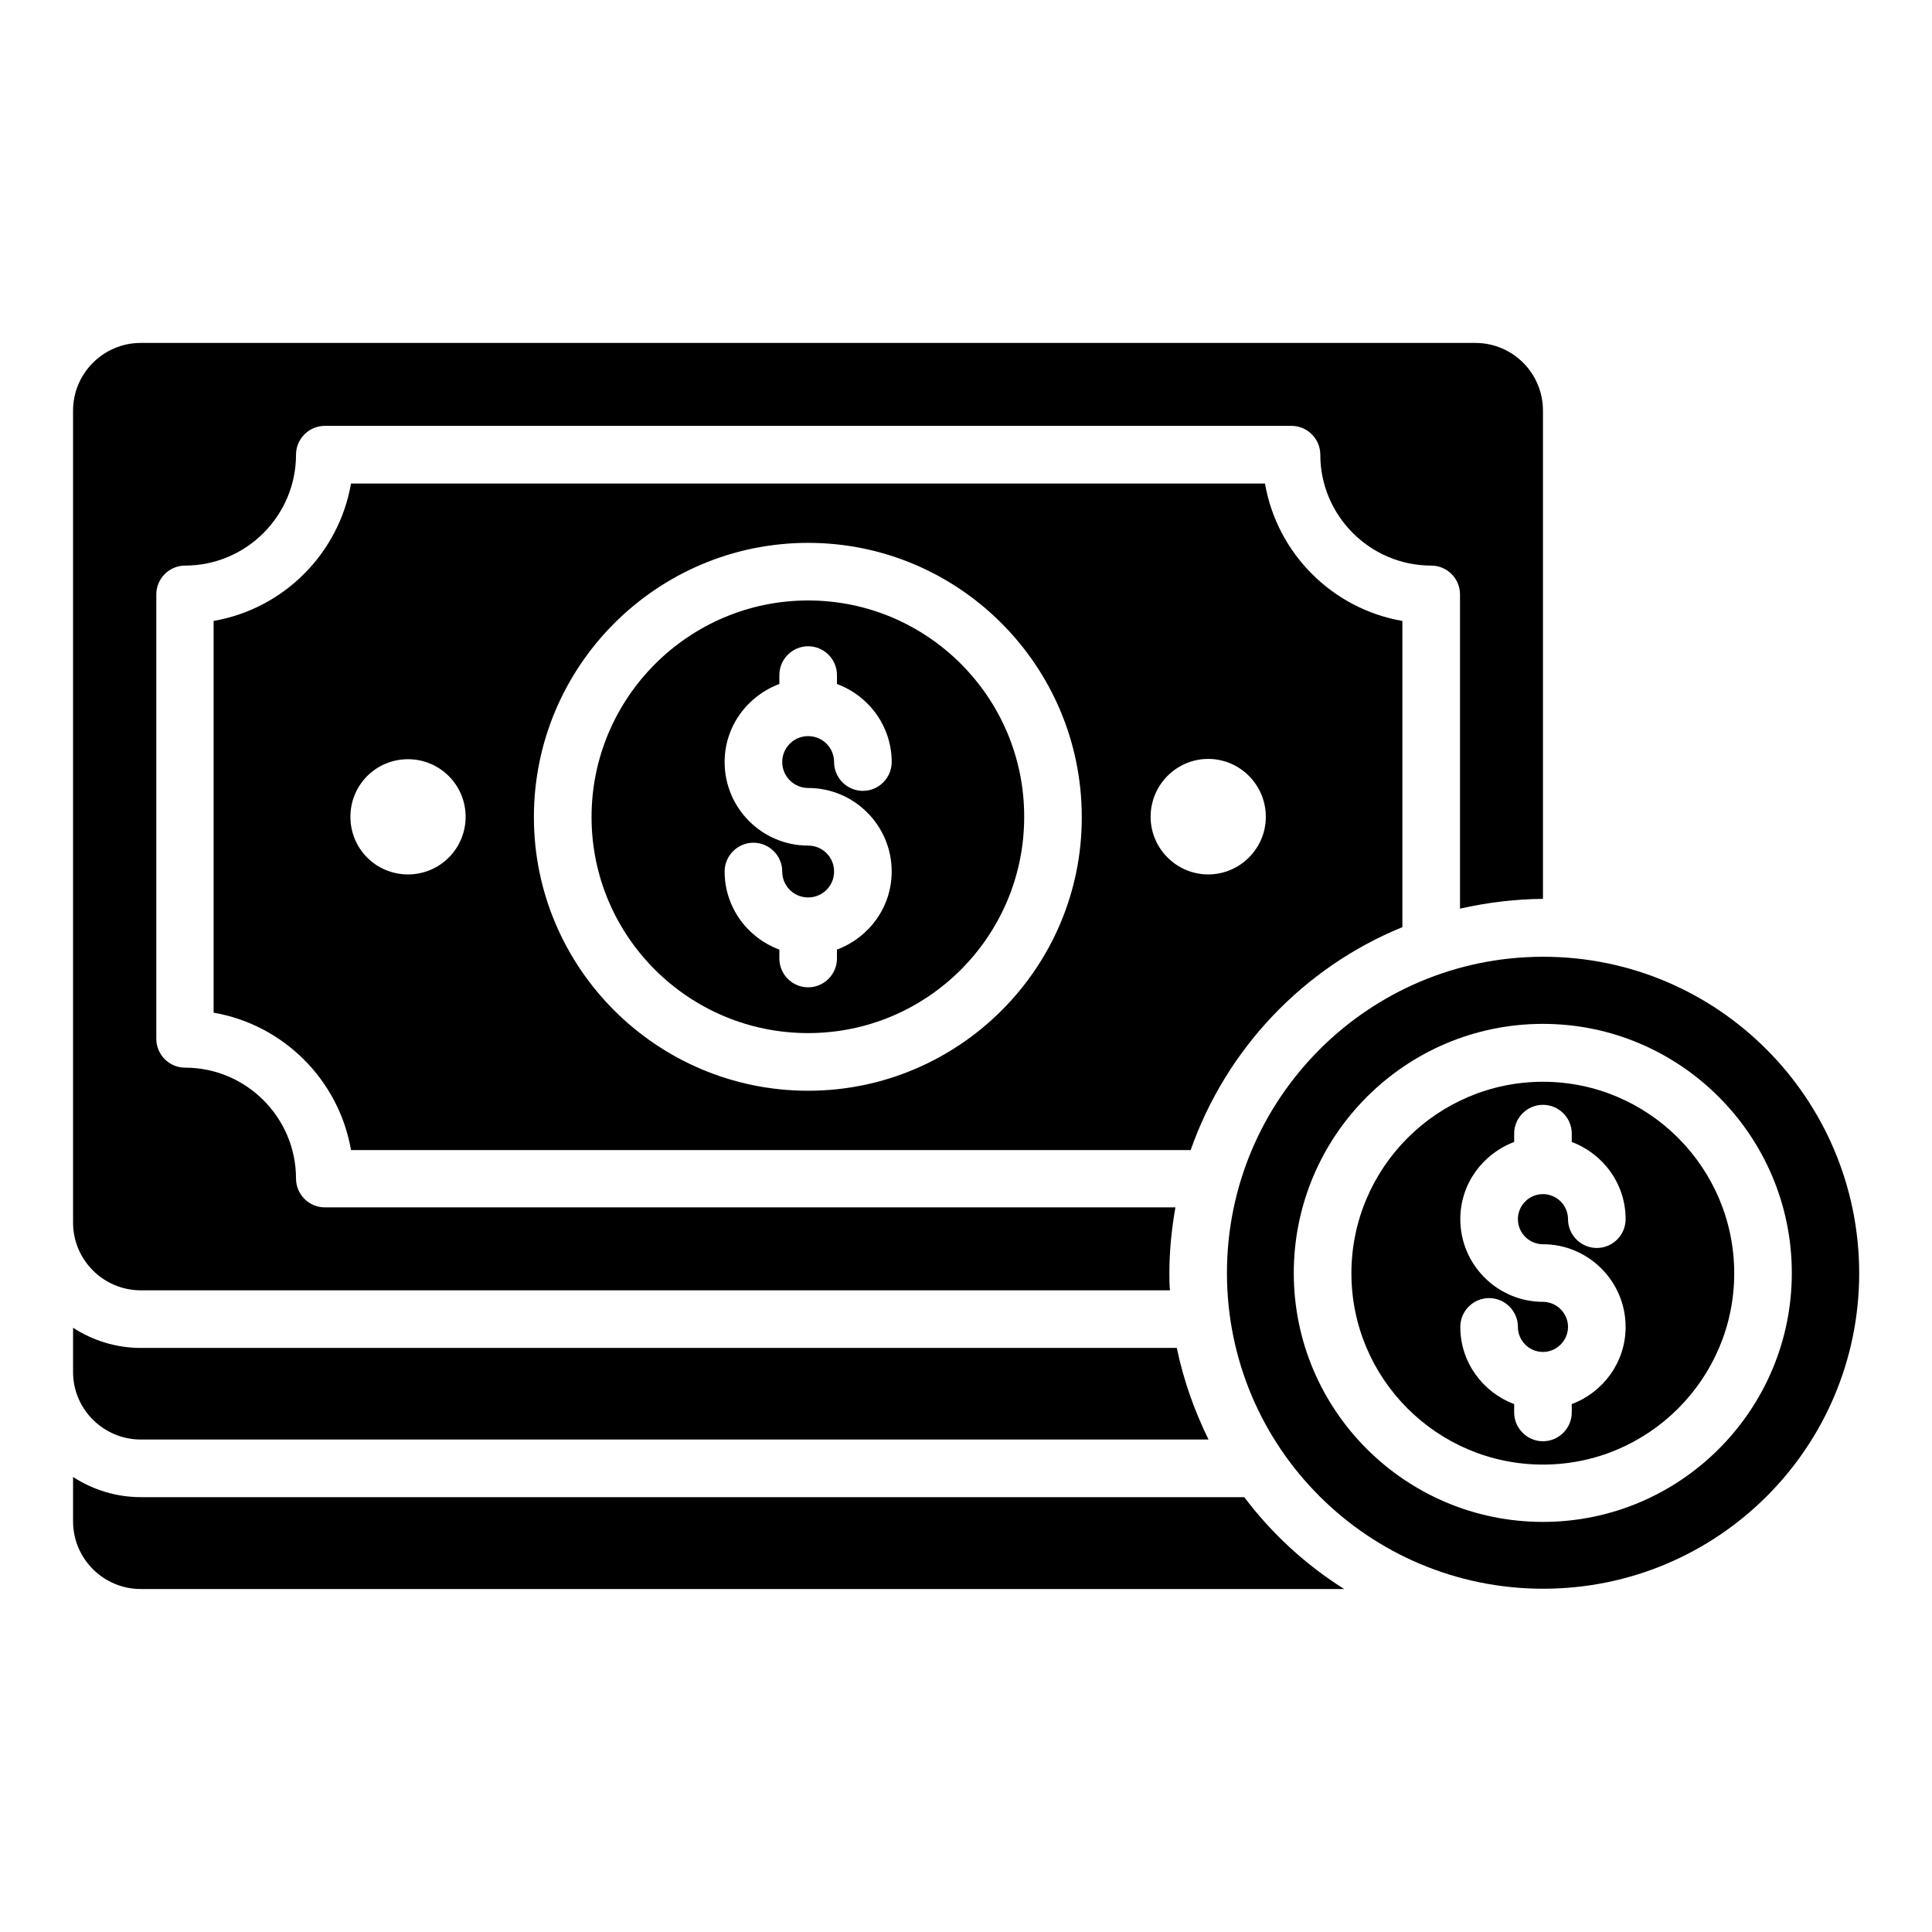
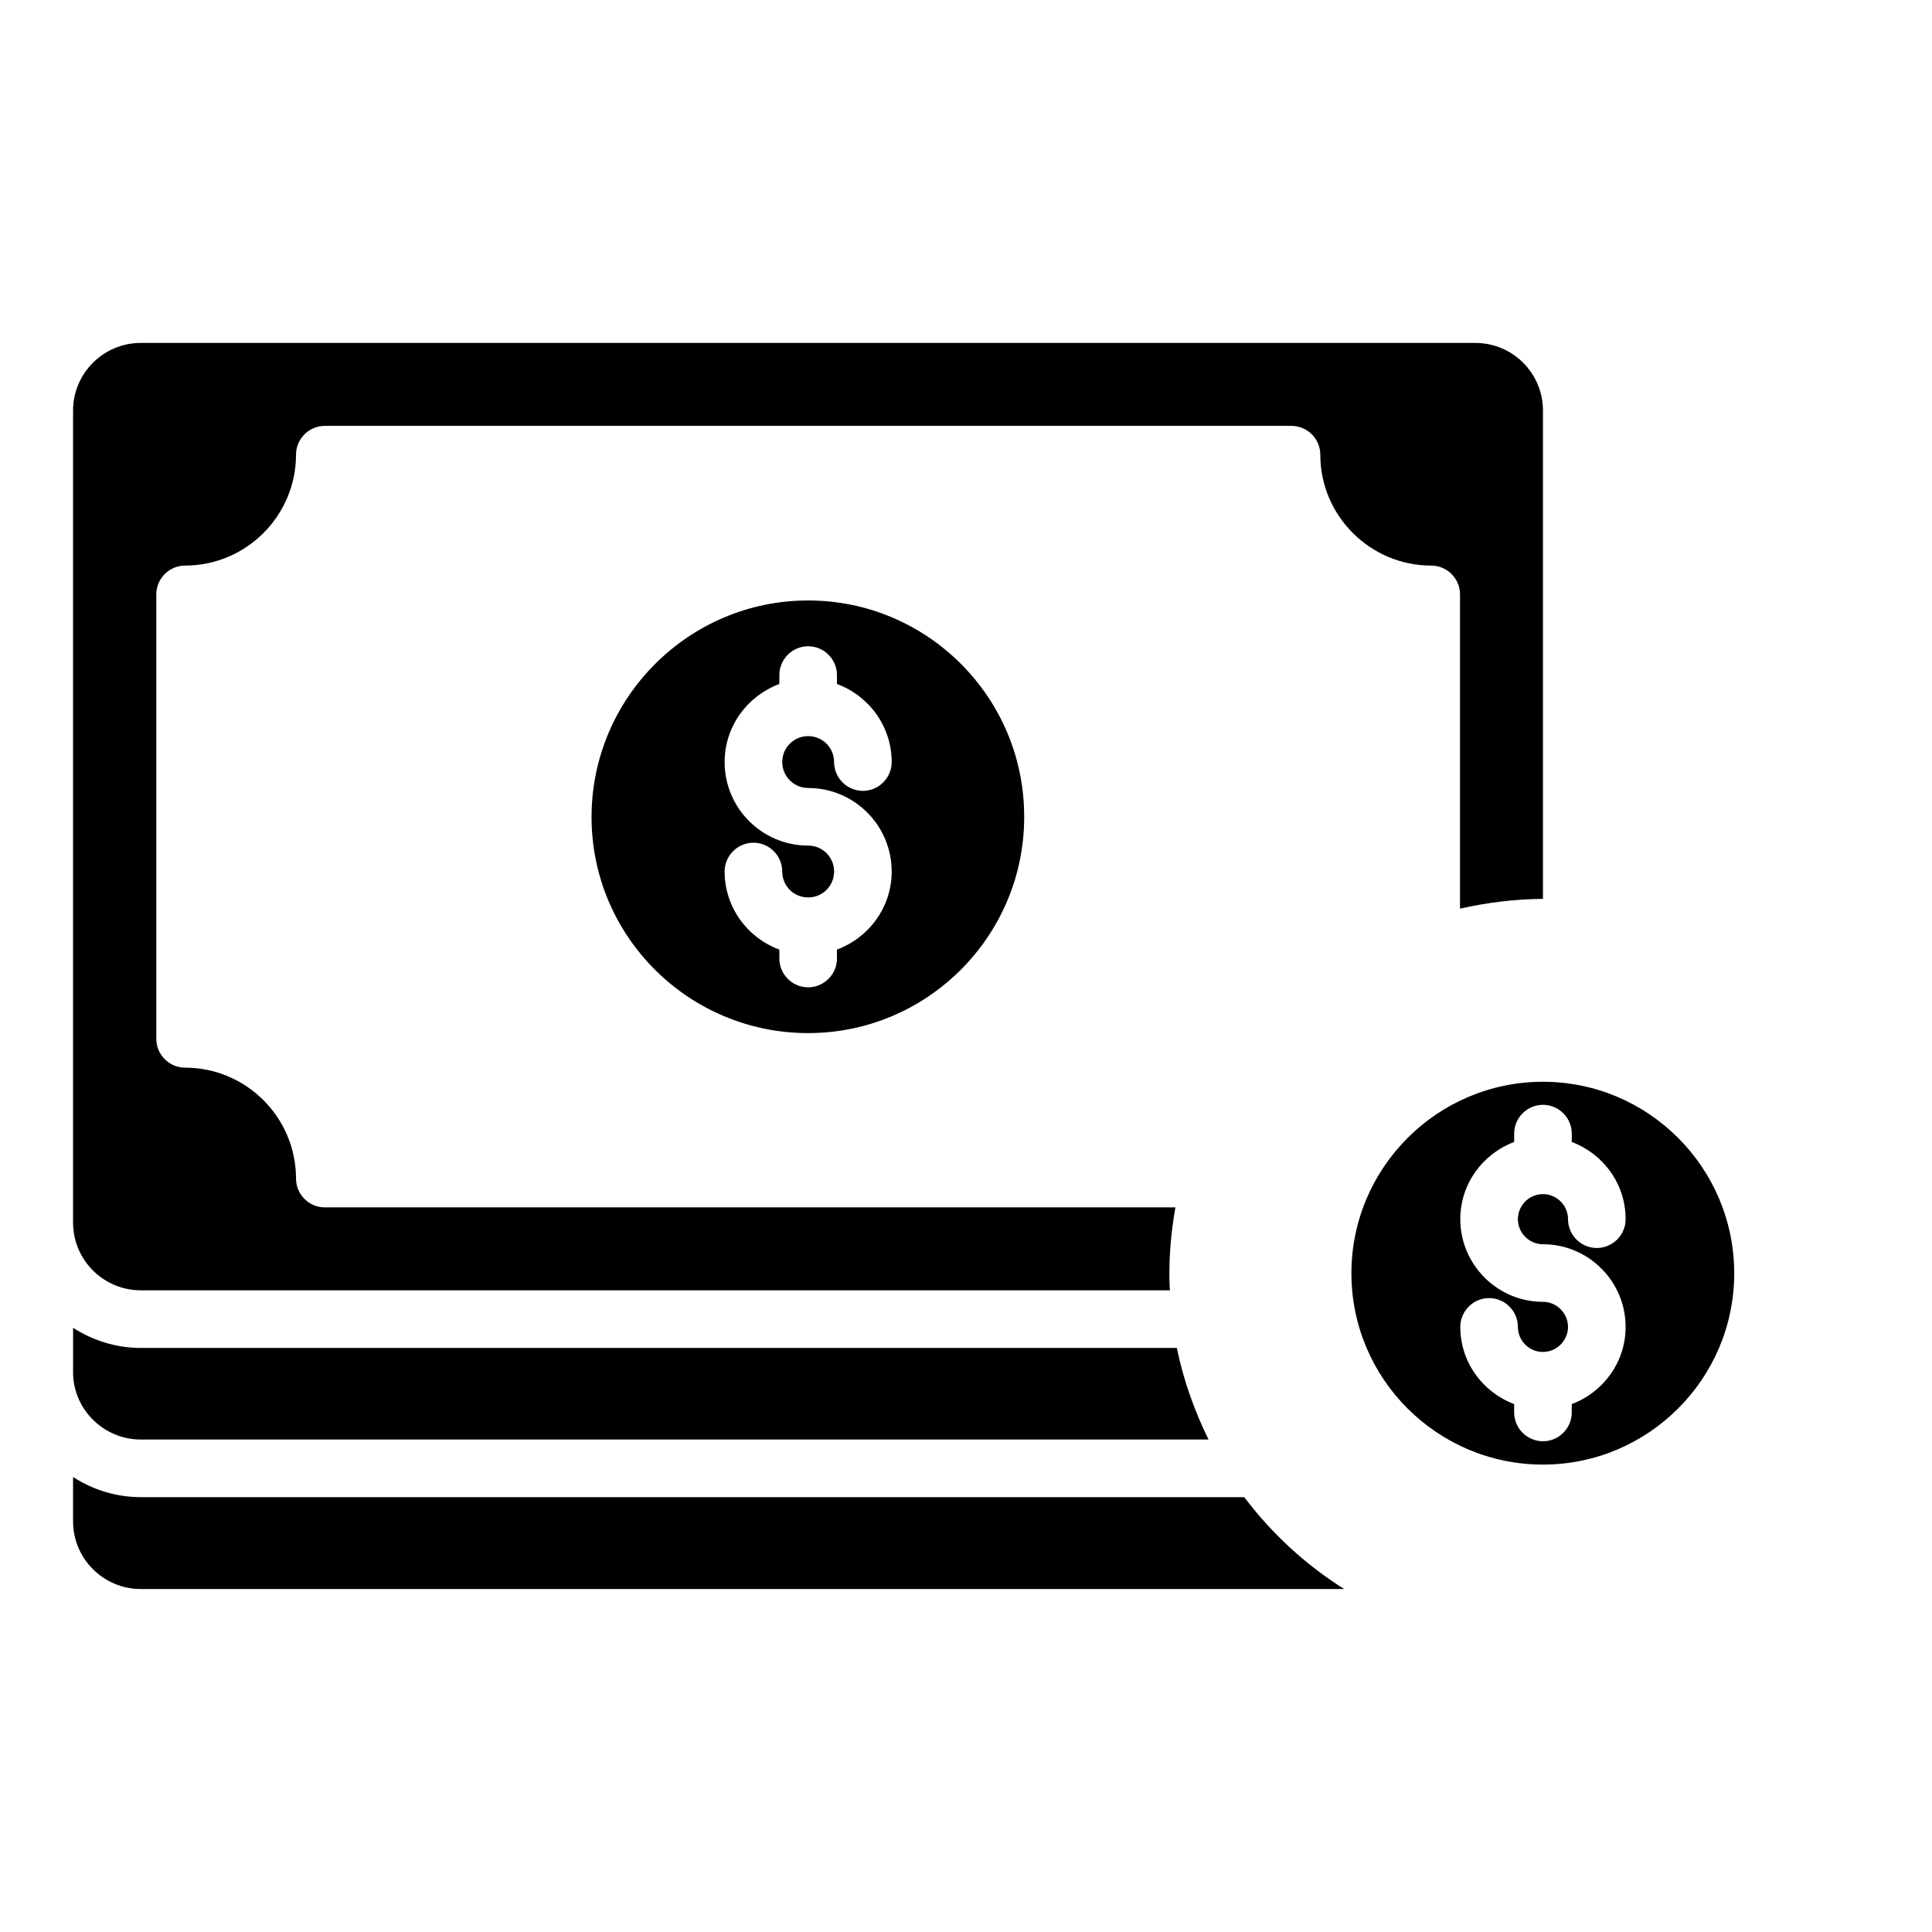
<svg xmlns="http://www.w3.org/2000/svg" fill="#000000" width="800px" height="800px" version="1.1" viewBox="144 144 512 512">
  <g>
    <path d="m552.9 430.68c-27.938 0-50.762 22.746-50.762 50.762 0 27.938 22.746 50.688 50.762 50.688 27.938 0 50.688-22.746 50.688-50.688-0.004-28.012-22.75-50.762-50.688-50.762zm0 43.055c12.062 0 21.906 9.848 21.906 21.906 0 9.391-5.953 17.328-14.273 20.457v2.215c0 4.199-3.434 7.633-7.633 7.633-4.199 0-7.633-3.434-7.633-7.633v-2.215c-8.32-3.129-14.273-11.07-14.273-20.457 0-4.199 3.434-7.633 7.633-7.633s7.633 3.434 7.633 7.633c0 3.664 2.977 6.641 6.641 6.641 3.664 0.004 6.641-3.051 6.641-6.641 0-3.586-2.977-6.641-6.641-6.641-12.062 0-21.906-9.848-21.906-21.906 0-9.391 5.953-17.328 14.273-20.457v-2.215c0-4.199 3.434-7.633 7.633-7.633 4.199 0 7.633 3.434 7.633 7.633v2.215c8.32 3.129 14.273 11.07 14.273 20.457 0 4.199-3.434 7.633-7.633 7.633s-7.633-3.434-7.633-7.633c0-3.664-2.977-6.641-6.641-6.641-3.664 0-6.641 2.977-6.641 6.641 0 3.664 2.977 6.641 6.641 6.641z" />
-     <path d="m552.97 397.55c-46.258 0-83.816 37.559-83.816 83.816 0 46.258 37.559 83.664 83.816 83.664 46.258 0 83.738-37.402 83.738-83.664-0.074-46.258-37.48-83.816-83.738-83.816zm-0.074 149.77c-36.41 0-66.031-29.543-66.031-65.953s29.617-66.031 66.031-66.031c36.336 0 65.953 29.617 65.953 66.031 0 36.336-29.543 65.953-65.953 65.953z" />
    <path d="m473.74 540.76h-292.44c-6.566 0-12.746-1.984-17.938-5.344v11.754c0 9.922 8.09 17.938 17.938 17.938h318.93c-10.23-6.41-19.238-14.73-26.488-24.348z" />
    <path d="m181.3 525.49h282.97c-3.742-7.633-6.641-15.727-8.398-24.273h-274.57c-6.566 0-12.746-1.984-17.938-5.344v11.754c-0.004 9.848 8.09 17.863 17.938 17.863z" />
    <path d="m358.17 303.13c-31.602 0-57.402 25.727-57.402 57.402 0 31.602 25.727 57.25 57.402 57.25 31.602 0 57.25-25.727 57.25-57.25 0.078-31.676-25.648-57.402-57.25-57.402zm0 49.695c12.215 0 22.137 9.922 22.137 22.137 0 9.543-6.106 17.559-14.504 20.688v2.367c0 4.199-3.434 7.633-7.633 7.633s-7.633-3.434-7.633-7.633v-2.367c-8.473-3.129-14.504-11.223-14.504-20.688 0-4.199 3.434-7.633 7.633-7.633 4.199 0 7.633 3.434 7.633 7.633 0 3.816 3.055 6.871 6.871 6.871 3.816 0 6.871-3.055 6.871-6.871 0-3.816-3.055-6.871-6.871-6.871-12.215 0-22.137-9.922-22.137-22.137 0-9.543 6.106-17.559 14.504-20.688v-2.367c0-4.199 3.434-7.633 7.633-7.633s7.633 3.434 7.633 7.633v2.367c8.473 3.129 14.504 11.223 14.504 20.688 0 4.199-3.434 7.633-7.633 7.633s-7.633-3.434-7.633-7.633c0-3.816-3.055-6.871-6.871-6.871-3.816 0-6.871 3.055-6.871 6.871 0 3.742 3.055 6.871 6.871 6.871z" />
    <path d="m181.3 485.95h272.75c-0.152-1.527-0.152-3.055-0.152-4.582 0-5.953 0.609-11.754 1.602-17.406l-225.42 0.004c-4.199 0-7.633-3.434-7.633-7.633 0-16.184-13.207-29.391-29.391-29.391-4.199 0-7.633-3.434-7.633-7.633v-117.79c0-4.199 3.434-7.633 7.633-7.633 16.184 0 29.391-13.207 29.391-29.391 0-4.199 3.434-7.633 7.633-7.633h256.18c4.199 0 7.633 3.434 7.633 7.633 0 16.184 13.207 29.391 29.391 29.391 4.199 0 7.633 3.434 7.633 7.633v83.281c7.098-1.602 14.426-2.519 21.984-2.594v-129.39c0-9.922-8.016-17.938-17.938-17.938h-353.66c-9.848 0-17.941 8.016-17.941 17.938v215.19c0 9.926 8.094 17.941 17.941 17.941z" />
-     <path d="m479.23 272.14h-242.21c-3.207 18.551-17.863 33.207-36.41 36.41v103.82c18.551 3.207 33.207 17.863 36.41 36.41l222.52 0.004c9.391-26.793 29.922-48.395 56.105-59.082v-81.145c-18.547-3.207-33.203-17.863-36.41-36.414zm-227.1 103.59c-8.473 0-15.266-6.793-15.266-15.266 0-8.473 6.793-15.266 15.266-15.266 8.398 0 15.266 6.793 15.266 15.266 0.004 8.398-6.793 15.266-15.266 15.266zm106.03 57.328c-40.074 0-72.672-32.52-72.672-72.52 0-40.074 32.594-72.672 72.672-72.672 40 0 72.52 32.594 72.52 72.672 0.074 39.926-32.52 72.52-72.52 72.52zm106.03-57.328c-8.398 0-15.266-6.871-15.266-15.266 0-8.473 6.871-15.344 15.266-15.344 8.398 0 15.266 6.871 15.266 15.344 0.004 8.398-6.867 15.266-15.266 15.266z" />
  </g>
</svg>